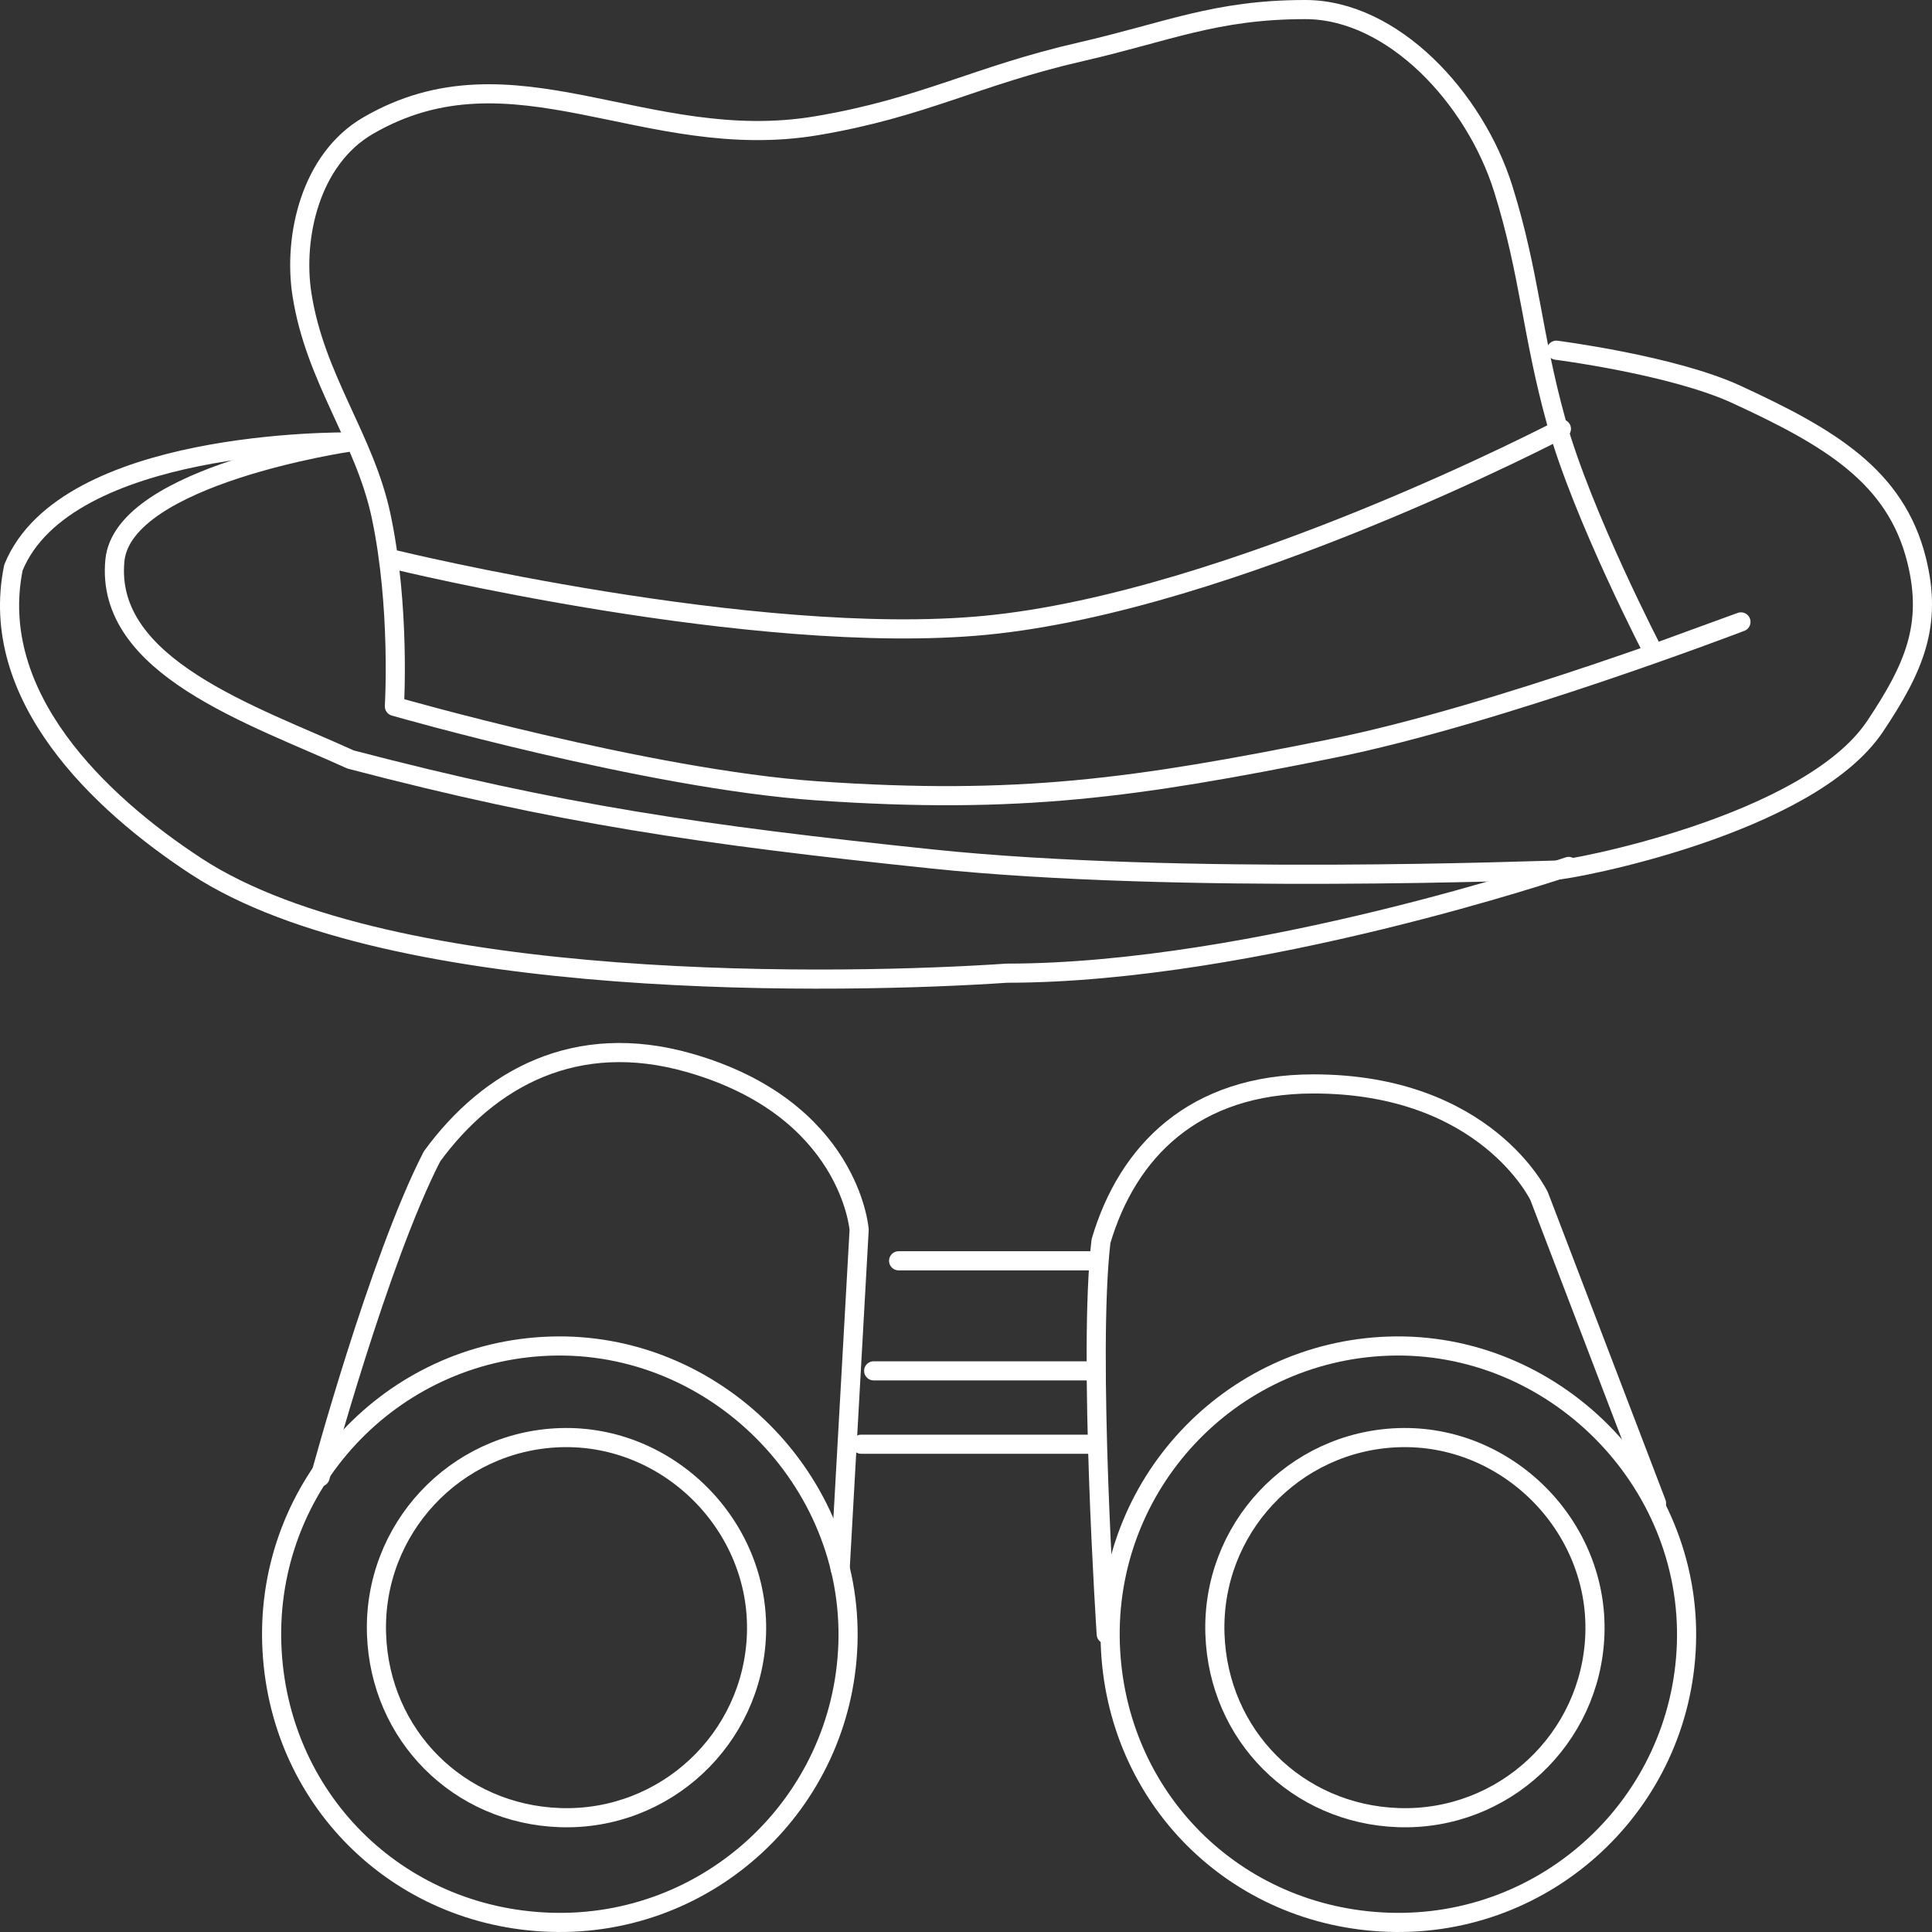
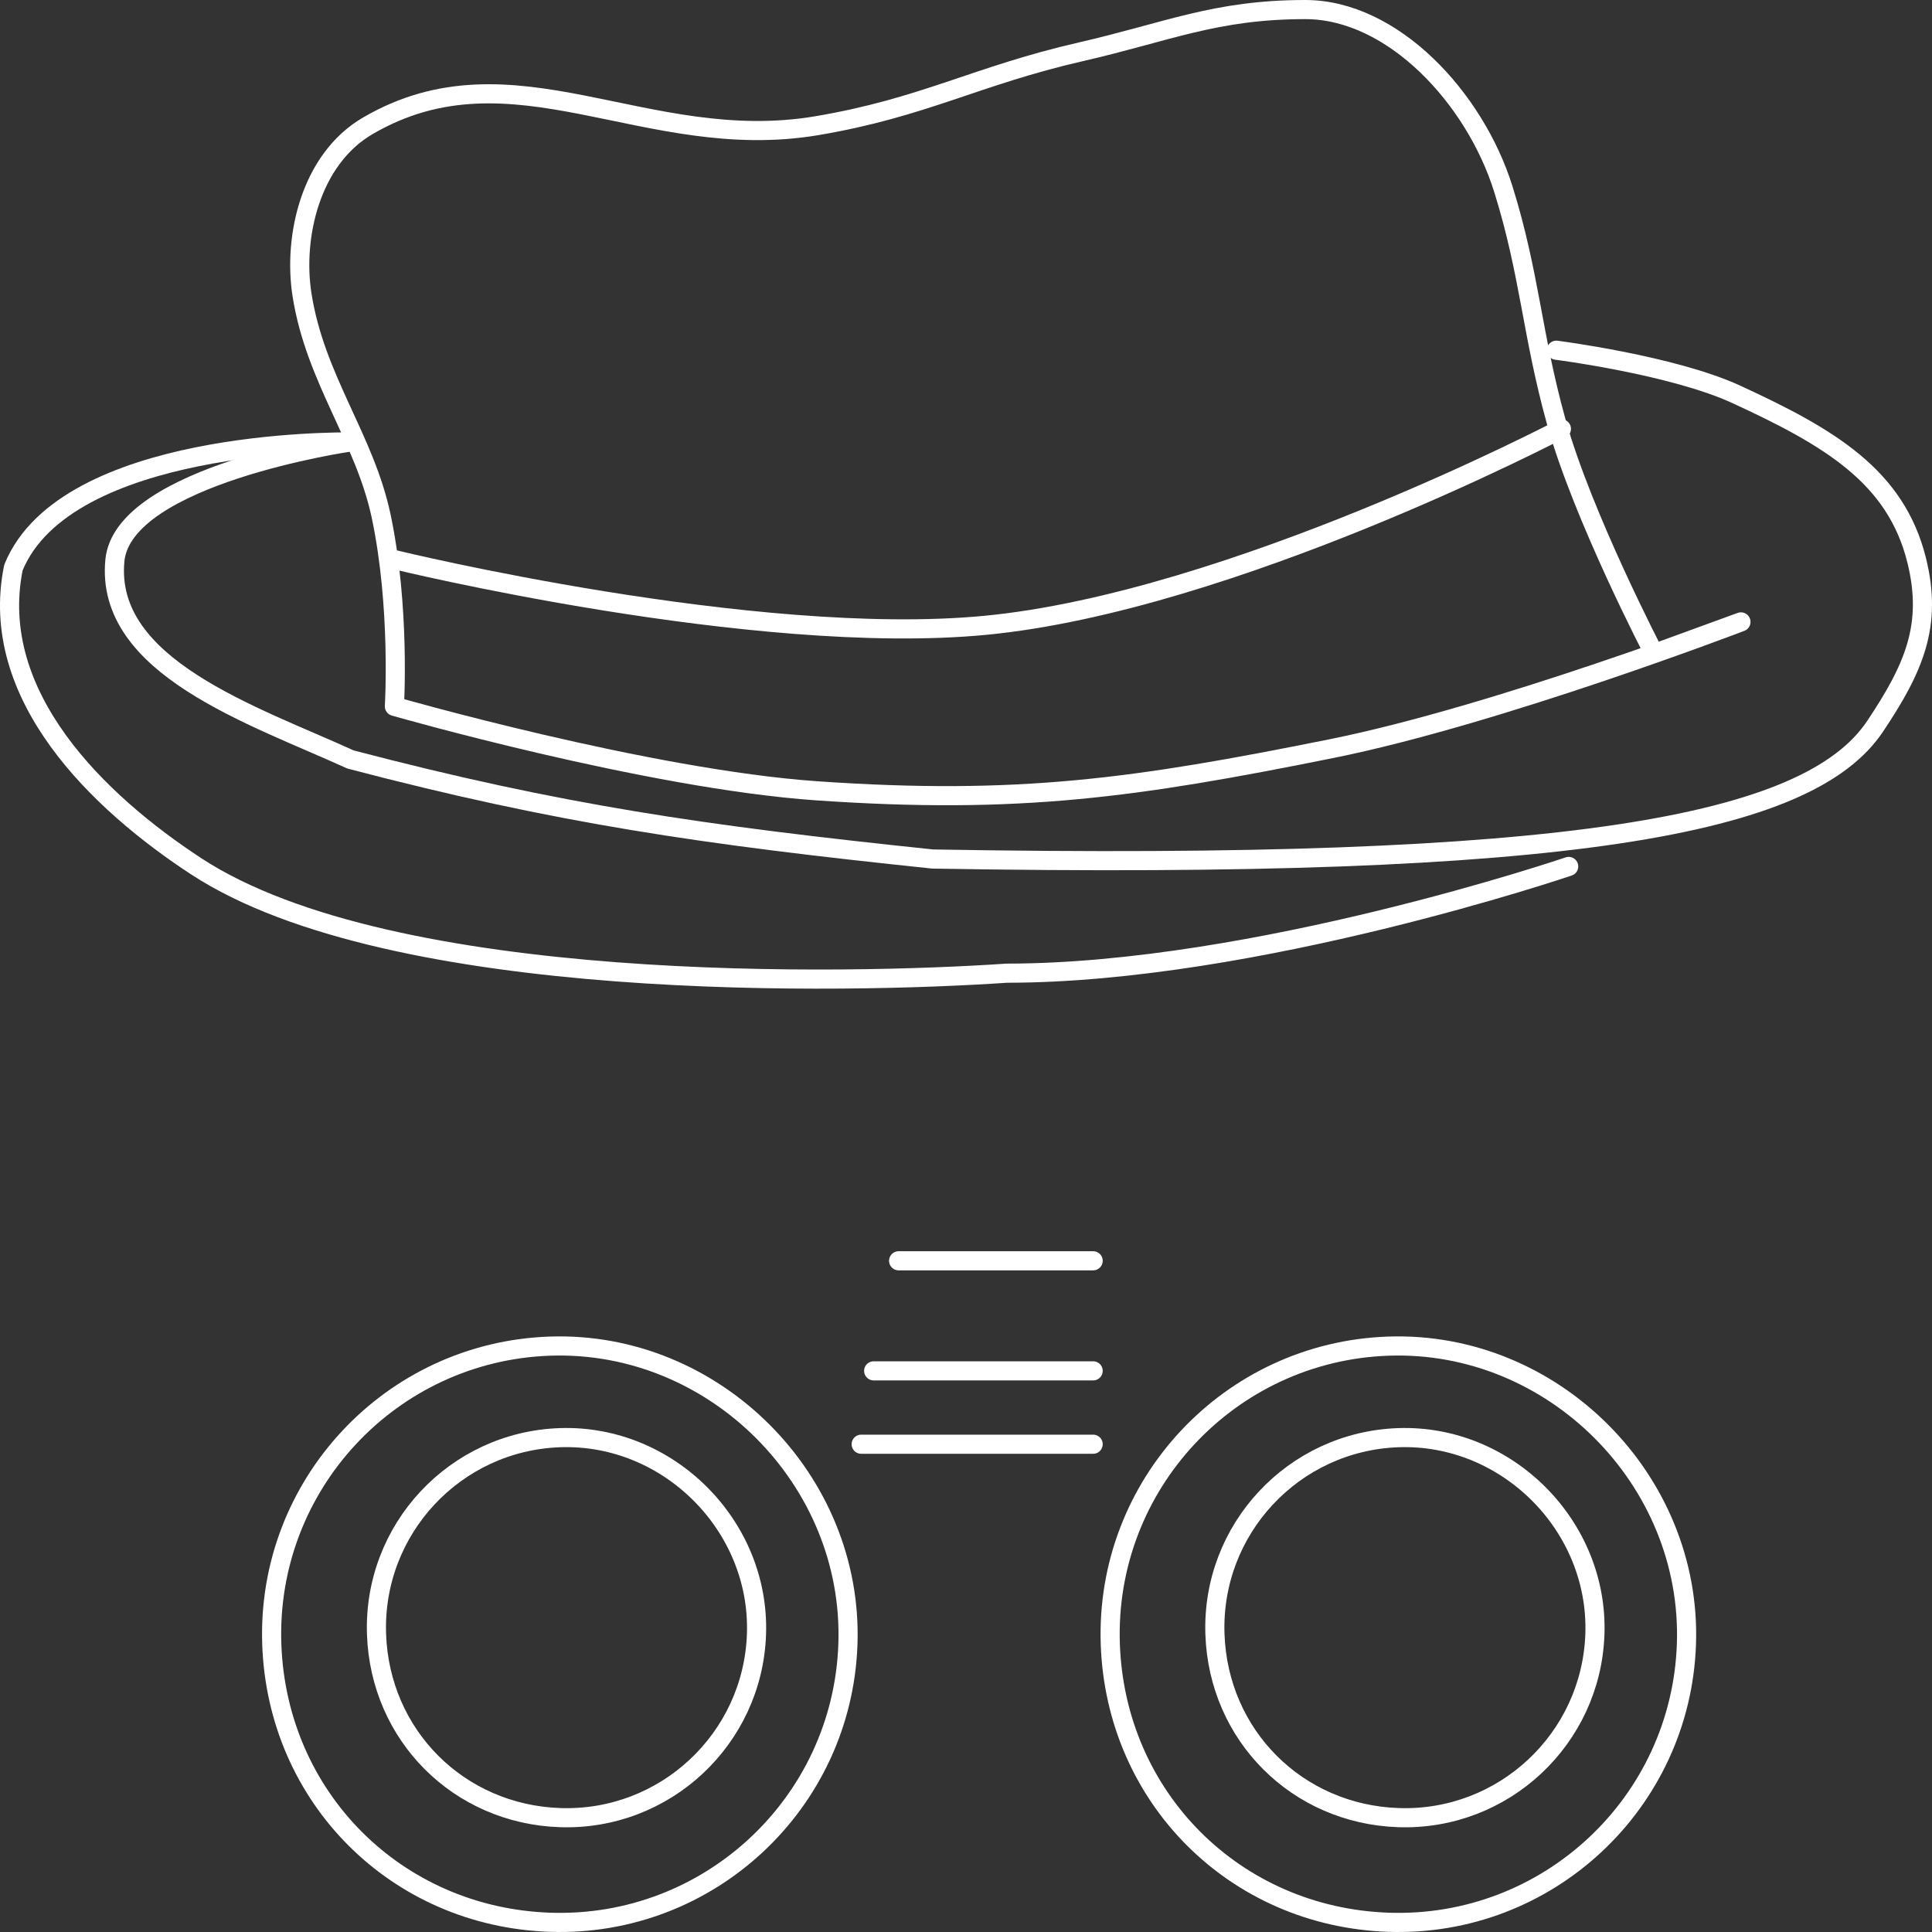
<svg xmlns="http://www.w3.org/2000/svg" width="202" height="202" viewBox="0 0 202 202" fill="none">
  <rect x="0" y="0" width="202" height="202" fill="#333333" stroke="none" />
  <path d="M39.856 53.984C41.864 63.488 41.236 73.852 41.236 73.852C41.236 73.852 67.692 81.455 85.405 82.683C106.459 84.143 118.744 82.397 139.236 78.268C156.612 74.767 182.025 65.022 182.025 65.022L172.944 68.333C172.944 68.333 165.461 53.984 162.701 44.049C160.178 34.965 159.94 28.596 157.179 19.765C154.198 10.229 145.62 1 136.476 1C127.062 1 122.061 3.344 113.011 5.415C102.03 7.929 96.582 11.258 85.405 13.142C67.472 16.165 53.659 4.311 38.476 13.142C32.404 16.674 30.643 24.846 31.574 30.803C32.954 39.634 38.129 45.808 39.856 53.984Z" stroke="white" stroke-width="2" stroke-linecap="round" stroke-linejoin="round" />
  <path d="M41.335 58.534C41.335 58.534 78.867 67.684 102.979 65.384C128.746 62.926 163.253 44.836 163.253 44.836" stroke="white" stroke-width="2" stroke-linecap="round" stroke-linejoin="round" />
-   <path d="M36.648 46.206C36.648 46.206 12.887 49.652 12.013 58.59C10.923 69.738 26.511 74.781 36.648 79.407C58.392 85.109 73.409 87.297 97.511 89.815C123.347 92.515 161.272 90.972 162.721 90.972C164.171 90.972 189.106 86.329 196.051 75.937C200.125 69.842 202.076 65.368 200.399 58.59C198.223 49.795 191.285 45.729 181.56 41.242C174.896 38.168 162.721 36.617 162.721 36.617" stroke="white" stroke-width="2" stroke-linecap="round" stroke-linejoin="round" />
+   <path d="M36.648 46.206C36.648 46.206 12.887 49.652 12.013 58.59C10.923 69.738 26.511 74.781 36.648 79.407C58.392 85.109 73.409 87.297 97.511 89.815C164.171 90.972 189.106 86.329 196.051 75.937C200.125 69.842 202.076 65.368 200.399 58.59C198.223 49.795 191.285 45.729 181.56 41.242C174.896 38.168 162.721 36.617 162.721 36.617" stroke="white" stroke-width="2" stroke-linecap="round" stroke-linejoin="round" />
  <path d="M36.616 46.206C35.523 46.206 6.871 45.951 1.405 59.343C-1.328 72.735 10.289 83.895 20.538 90.591C41.035 103.982 88.862 102.867 105.259 101.751C131.222 101.751 164.014 90.591 164.014 90.591" stroke="white" stroke-width="2" stroke-linecap="round" stroke-linejoin="round" />
  <path d="M146.206 150.315C135.236 150.694 126.649 159.893 127.028 170.863C127.393 181.449 135.62 189.676 146.206 190.041C157.176 190.42 166.375 181.833 166.754 170.863C167.145 159.522 157.547 149.924 146.206 150.315Z" stroke="white" stroke-width="2" stroke-linecap="round" stroke-linejoin="round" />
  <path d="M145.168 140.744C128.533 141.317 115.513 155.267 116.087 171.901C116.641 187.952 129.116 200.428 145.168 200.982C161.802 201.555 175.752 188.536 176.325 171.901C176.918 154.704 162.365 140.151 145.168 140.744Z" stroke="white" stroke-width="2" stroke-linecap="round" stroke-linejoin="round" />
  <path d="M57.496 140.744C40.862 141.317 27.842 155.267 28.416 171.901C28.969 187.952 41.445 200.428 57.496 200.982C74.131 201.555 88.08 188.536 88.654 171.901C89.247 154.704 74.694 140.151 57.496 140.744Z" stroke="white" stroke-width="2" stroke-linecap="round" stroke-linejoin="round" />
  <path d="M58.546 150.315C47.576 150.694 38.99 159.893 39.368 170.863C39.733 181.449 47.961 189.676 58.546 190.041C69.516 190.42 78.716 181.833 79.094 170.863C79.485 159.522 69.888 149.924 58.546 150.315Z" stroke="white" stroke-width="2" stroke-linecap="round" stroke-linejoin="round" />
-   <path d="M115.663 170.863C115.663 170.863 113.726 141.509 115.114 129.767C117.891 120.374 124.831 113.329 137.326 113.329C155.372 113.329 160.926 125.071 160.926 125.071L173.198 157.164" stroke="white" stroke-width="2" stroke-linecap="round" stroke-linejoin="round" />
-   <path d="M33.471 154.425C33.471 154.425 39.593 131.747 45.17 120.903C51.193 112.669 60.265 107.783 71.978 111.098C88.897 115.887 89.828 128.573 89.828 128.573L87.841 164.035" stroke="white" stroke-width="2" stroke-linecap="round" stroke-linejoin="round" />
  <path d="M93.955 131.822H114.294M91.346 143.329H114.294M90.041 151H114.294" stroke="white" stroke-width="2" stroke-linecap="round" stroke-linejoin="round" />
</svg>